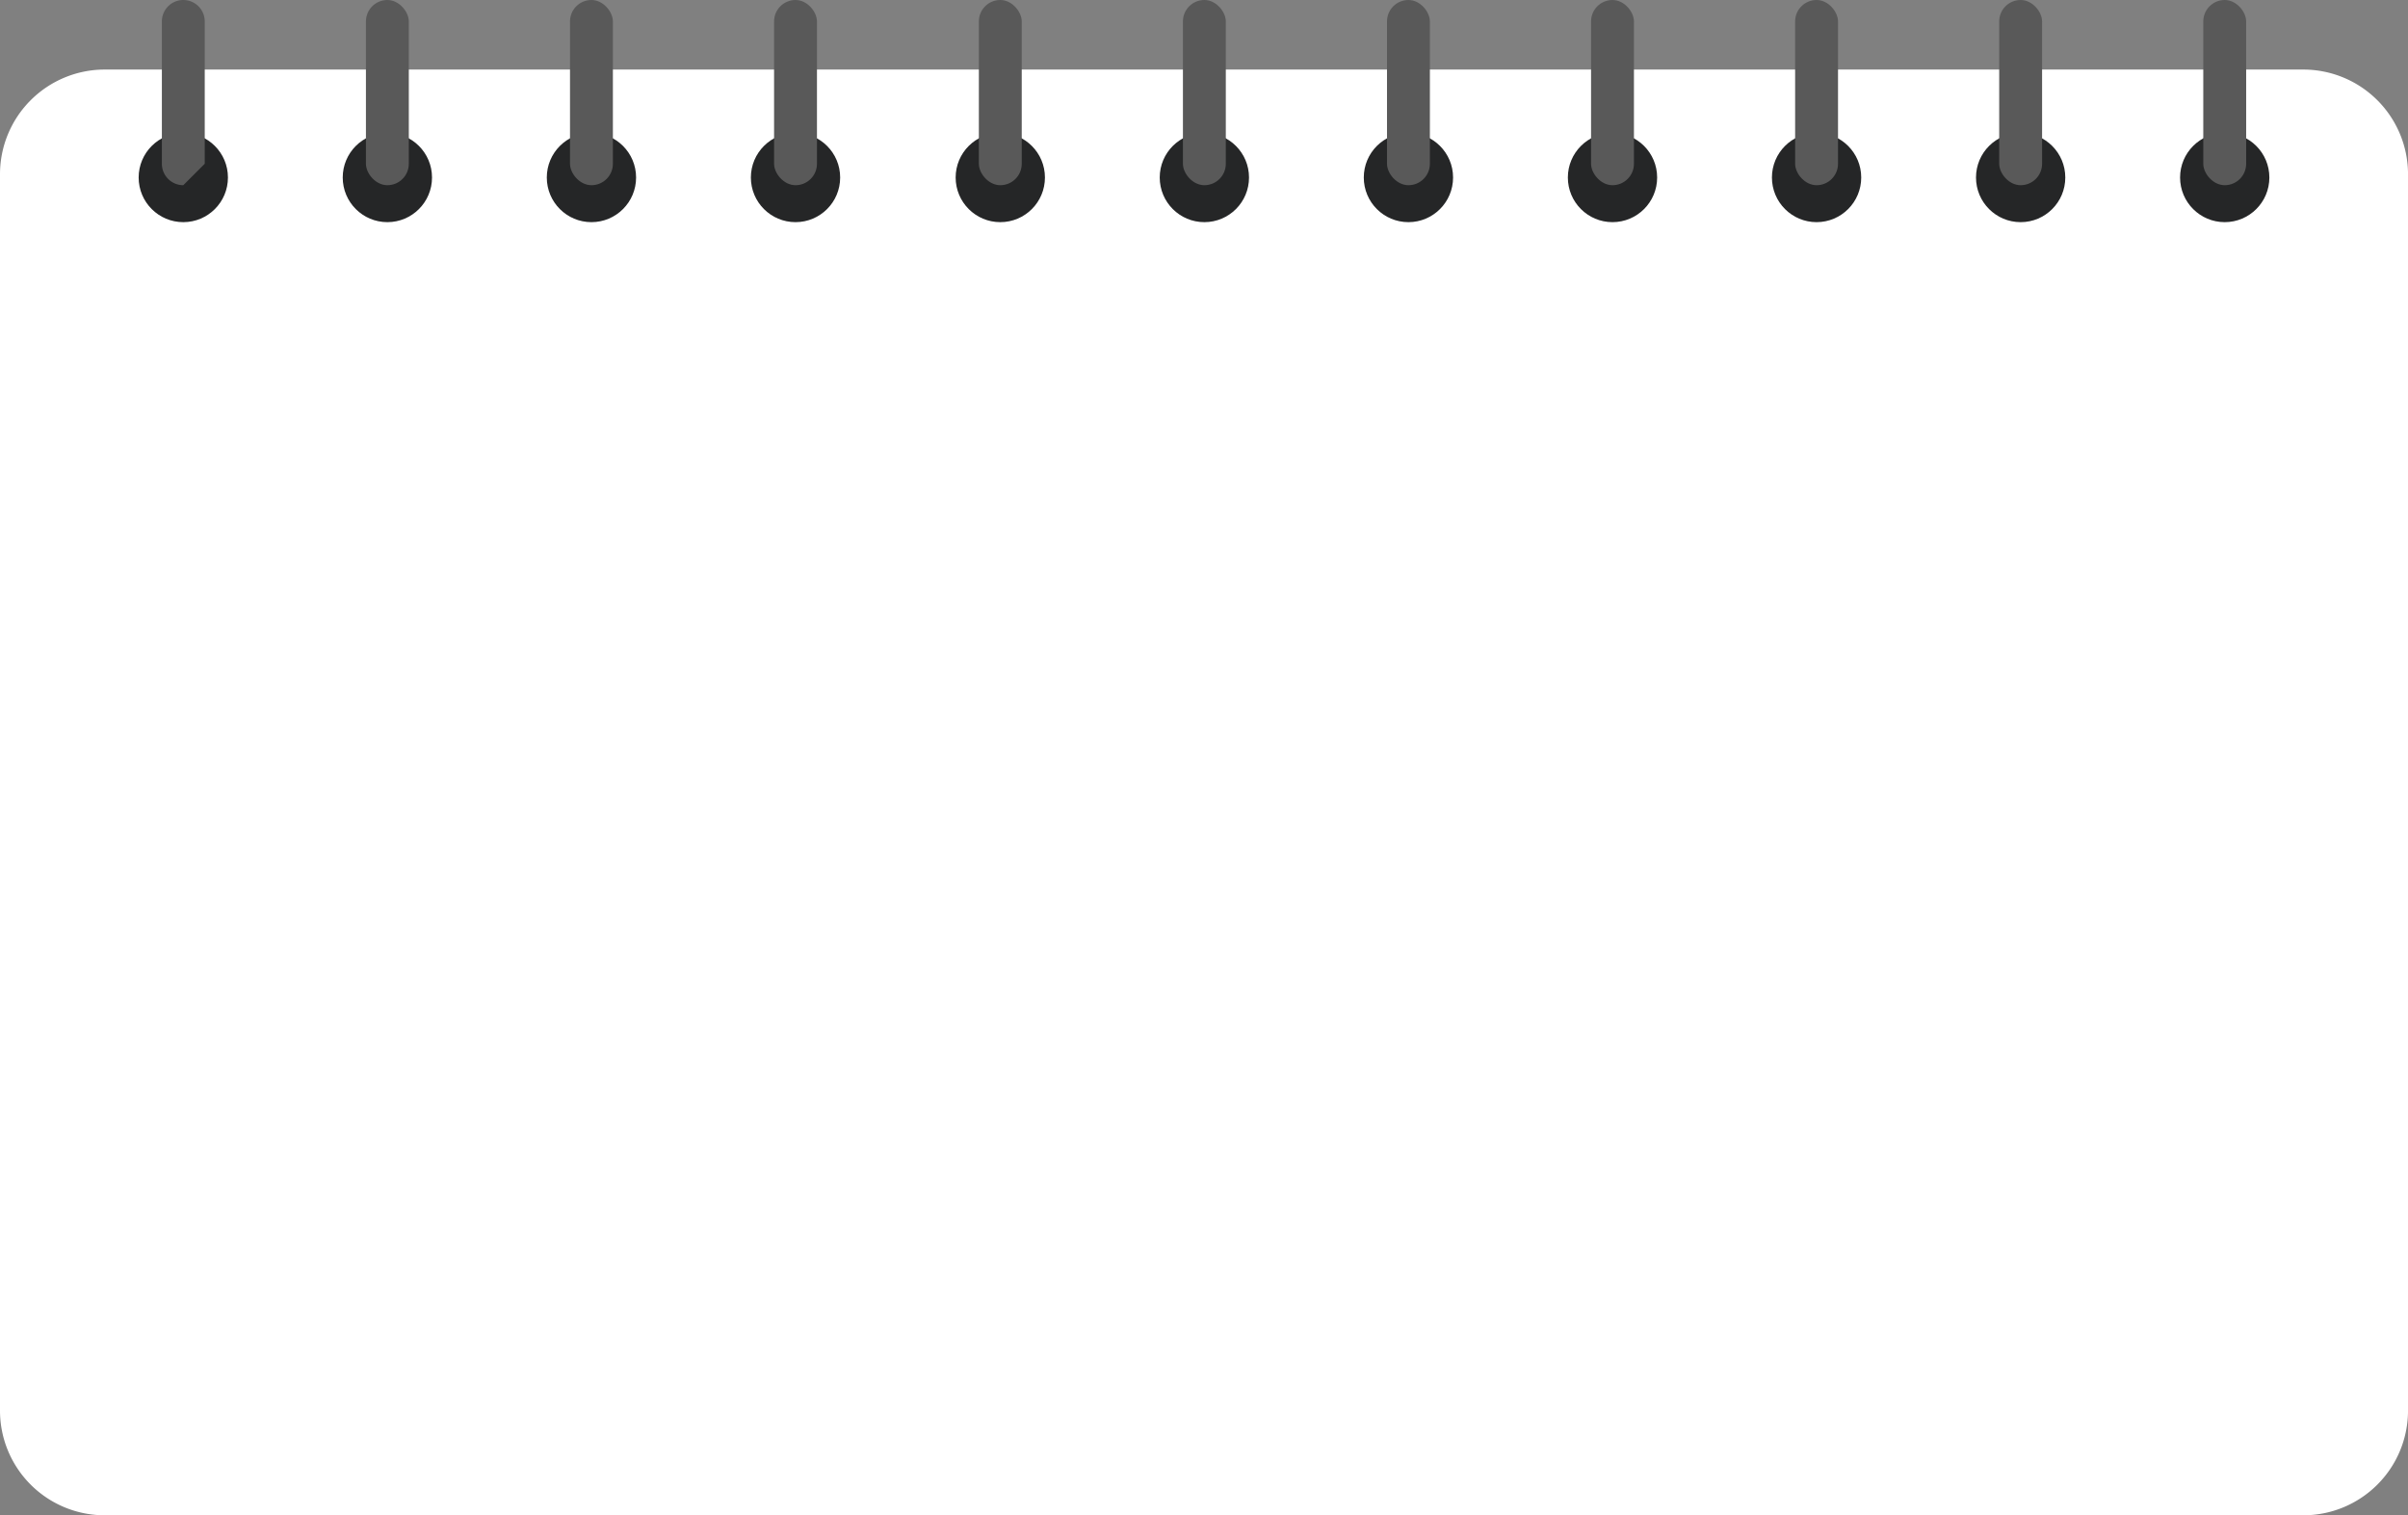
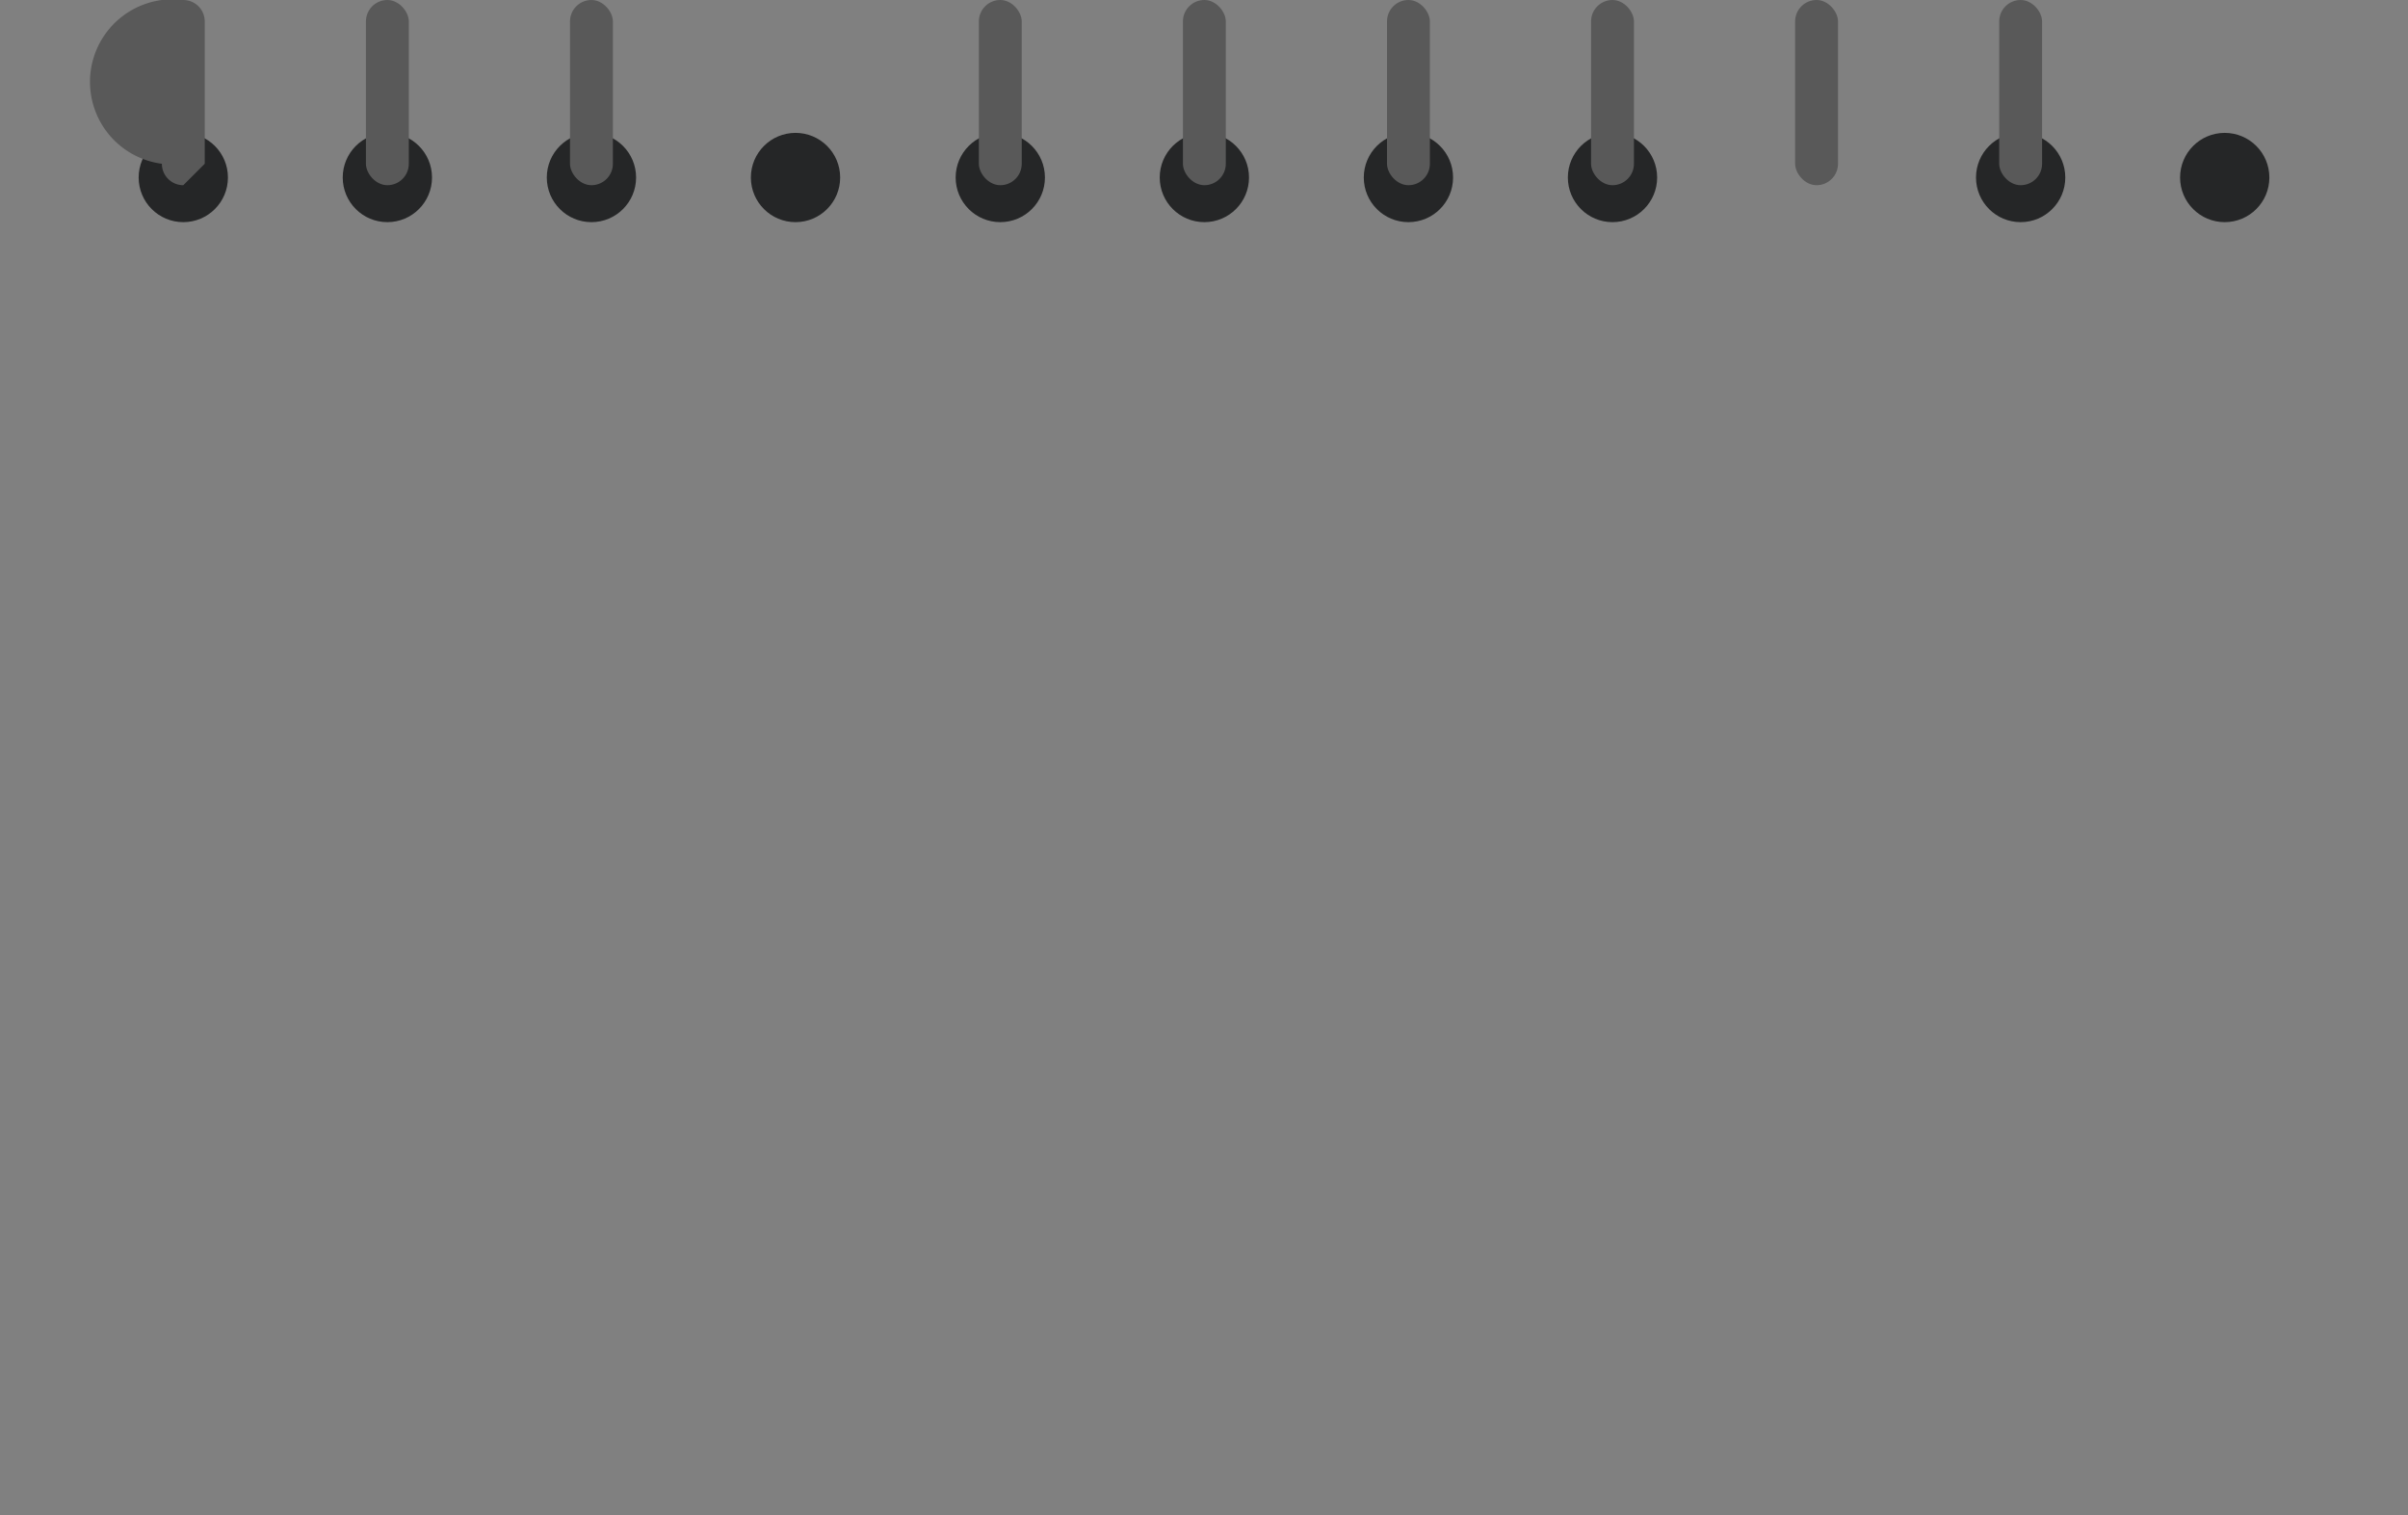
<svg xmlns="http://www.w3.org/2000/svg" height="819.1" preserveAspectRatio="xMidYMid meet" version="1.0" viewBox="-0.0 -0.0 1301.5 819.1" width="1301.5" zoomAndPan="magnify">
  <rect x="-0.0" y="-0.0" width="1301.5" height="819.1" fill="#808080" stroke="none" />
  <g data-name="Layer 2">
    <g data-name="Layer 2">
      <g id="change1_1">
-         <path d="M1301.51,94.19V762.47a56.59,56.59,0,0,1-56.59,56.59H56.58A56.59,56.59,0,0,1,0,762.47V94.19A56.59,56.59,0,0,1,56.58,37.6H1244.92A56.59,56.59,0,0,1,1301.51,94.19Z" fill="#fff" />
-       </g>
+         </g>
      <g id="change2_1">
        <circle cx="761.24" cy="95.95" fill="#252627" r="24.13" />
      </g>
      <g id="change3_1">
        <rect fill="#595959" height="100.11" rx="11.59" width="23.18" x="749.66" />
      </g>
      <g id="change2_2">
        <circle cx="871.54" cy="95.95" fill="#252627" r="24.13" />
      </g>
      <g id="change3_2">
        <rect fill="#595959" height="100.11" rx="11.59" width="23.18" x="859.95" />
      </g>
      <g id="change2_3">
-         <circle cx="981.84" cy="95.95" fill="#252627" r="24.13" />
-       </g>
+         </g>
      <g id="change3_3">
        <rect fill="#595959" height="100.11" rx="11.59" width="23.18" x="970.25" />
      </g>
      <g id="change2_4">
        <circle cx="1092.14" cy="95.95" fill="#252627" r="24.13" />
      </g>
      <g id="change3_4">
        <rect fill="#595959" height="100.11" rx="11.59" width="23.18" x="1080.55" />
      </g>
      <g id="change2_5">
        <circle cx="1202.44" cy="95.95" fill="#252627" r="24.13" />
      </g>
      <g id="change3_5">
-         <rect fill="#595959" height="100.11" rx="11.59" width="23.18" x="1190.85" />
-       </g>
+         </g>
      <g id="change2_6">
        <circle cx="650.95" cy="95.95" fill="#252627" r="24.13" />
      </g>
      <g id="change3_6">
        <rect fill="#595959" height="100.11" rx="11.59" width="23.18" x="639.36" />
      </g>
      <g id="change2_7">
        <circle cx="540.65" cy="95.95" fill="#252627" r="24.13" />
      </g>
      <g id="change3_7">
        <rect fill="#595959" height="100.11" rx="11.59" width="23.18" x="529.06" />
      </g>
      <g id="change2_8">
        <circle cx="99.07" cy="95.95" fill="#252627" r="24.13" />
      </g>
      <g id="change3_8">
-         <path d="M99.07,100.11A11.58,11.58,0,0,1,87.49,88.52V11.59A11.58,11.58,0,0,1,99.07,0h0a11.59,11.59,0,0,1,11.59,11.59V88.52" fill="#595959" />
+         <path d="M99.07,100.11A11.58,11.58,0,0,1,87.49,88.52A11.58,11.58,0,0,1,99.07,0h0a11.59,11.59,0,0,1,11.59,11.59V88.52" fill="#595959" />
      </g>
      <g id="change2_9">
        <circle cx="209.37" cy="95.95" fill="#252627" r="24.13" />
      </g>
      <g id="change3_9">
        <rect fill="#595959" height="100.11" rx="11.59" width="23.18" x="197.78" />
      </g>
      <g id="change2_10">
        <circle cx="319.67" cy="95.95" fill="#252627" r="24.13" />
      </g>
      <g id="change3_10">
        <rect fill="#595959" height="100.11" rx="11.59" width="23.18" x="308.08" />
      </g>
      <g id="change2_11">
        <circle cx="429.97" cy="95.95" fill="#252627" r="24.13" />
      </g>
      <g id="change3_11">
-         <rect fill="#595959" height="100.11" rx="11.59" width="23.18" x="418.38" />
-       </g>
+         </g>
    </g>
  </g>
</svg>